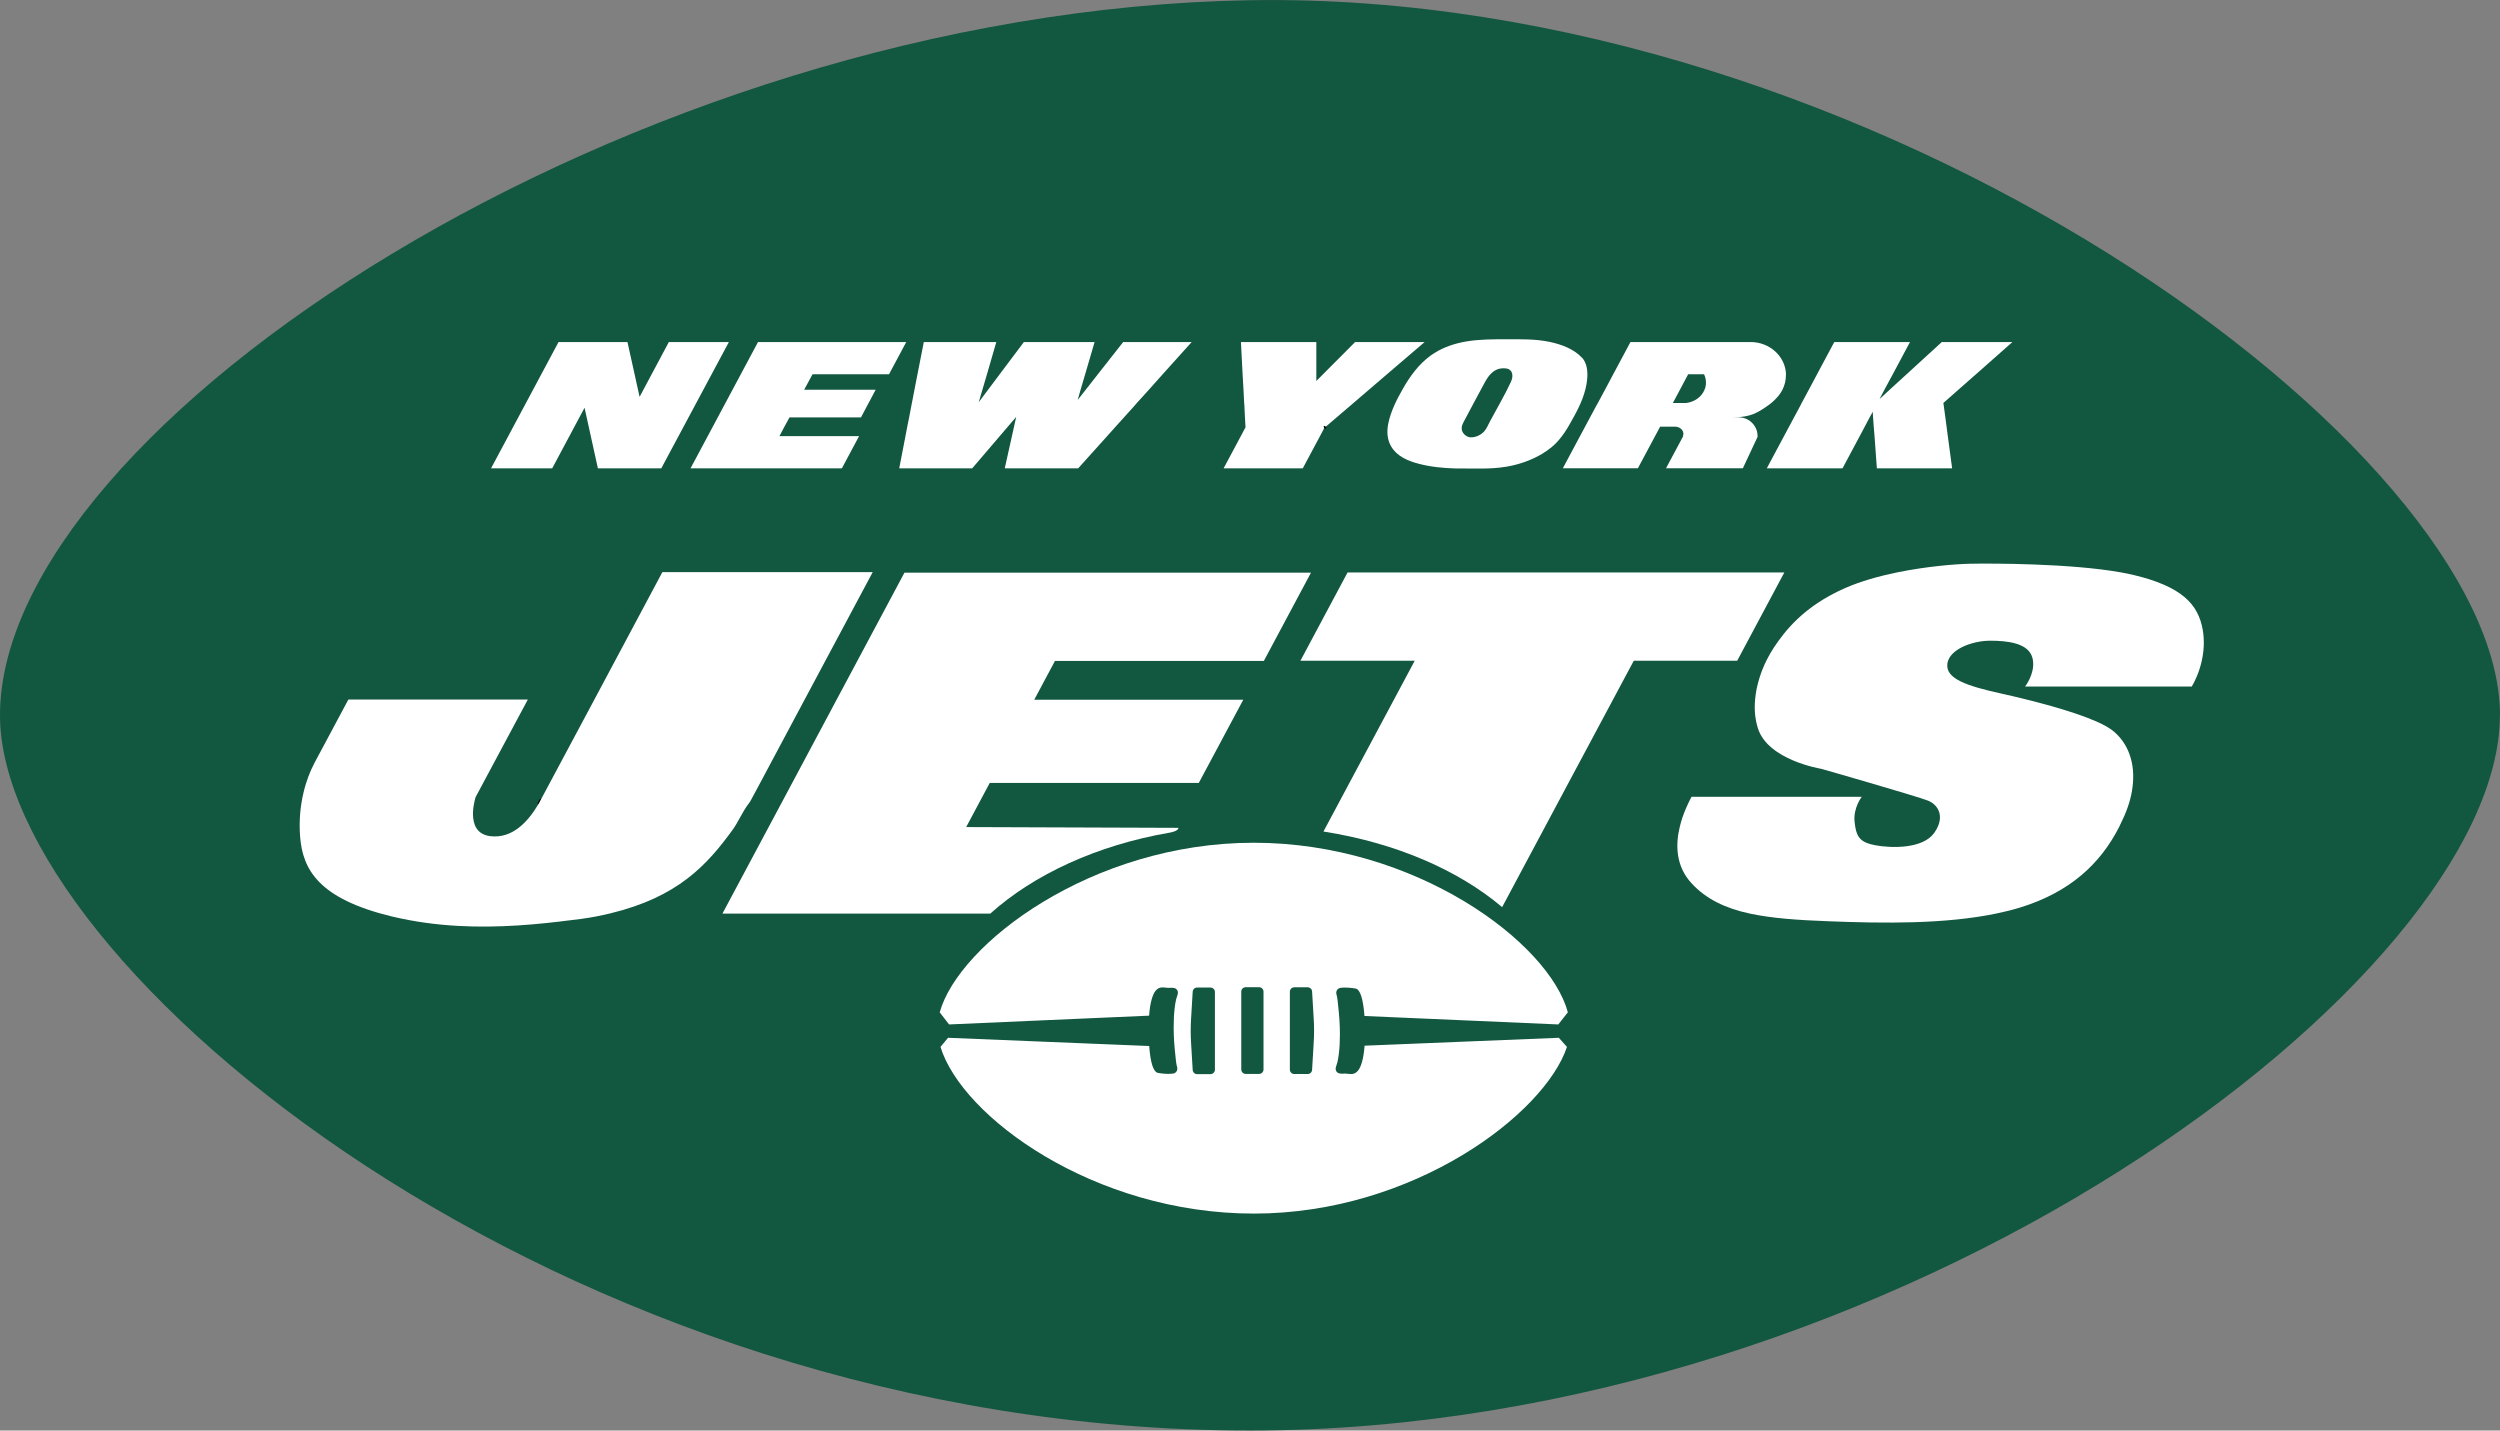
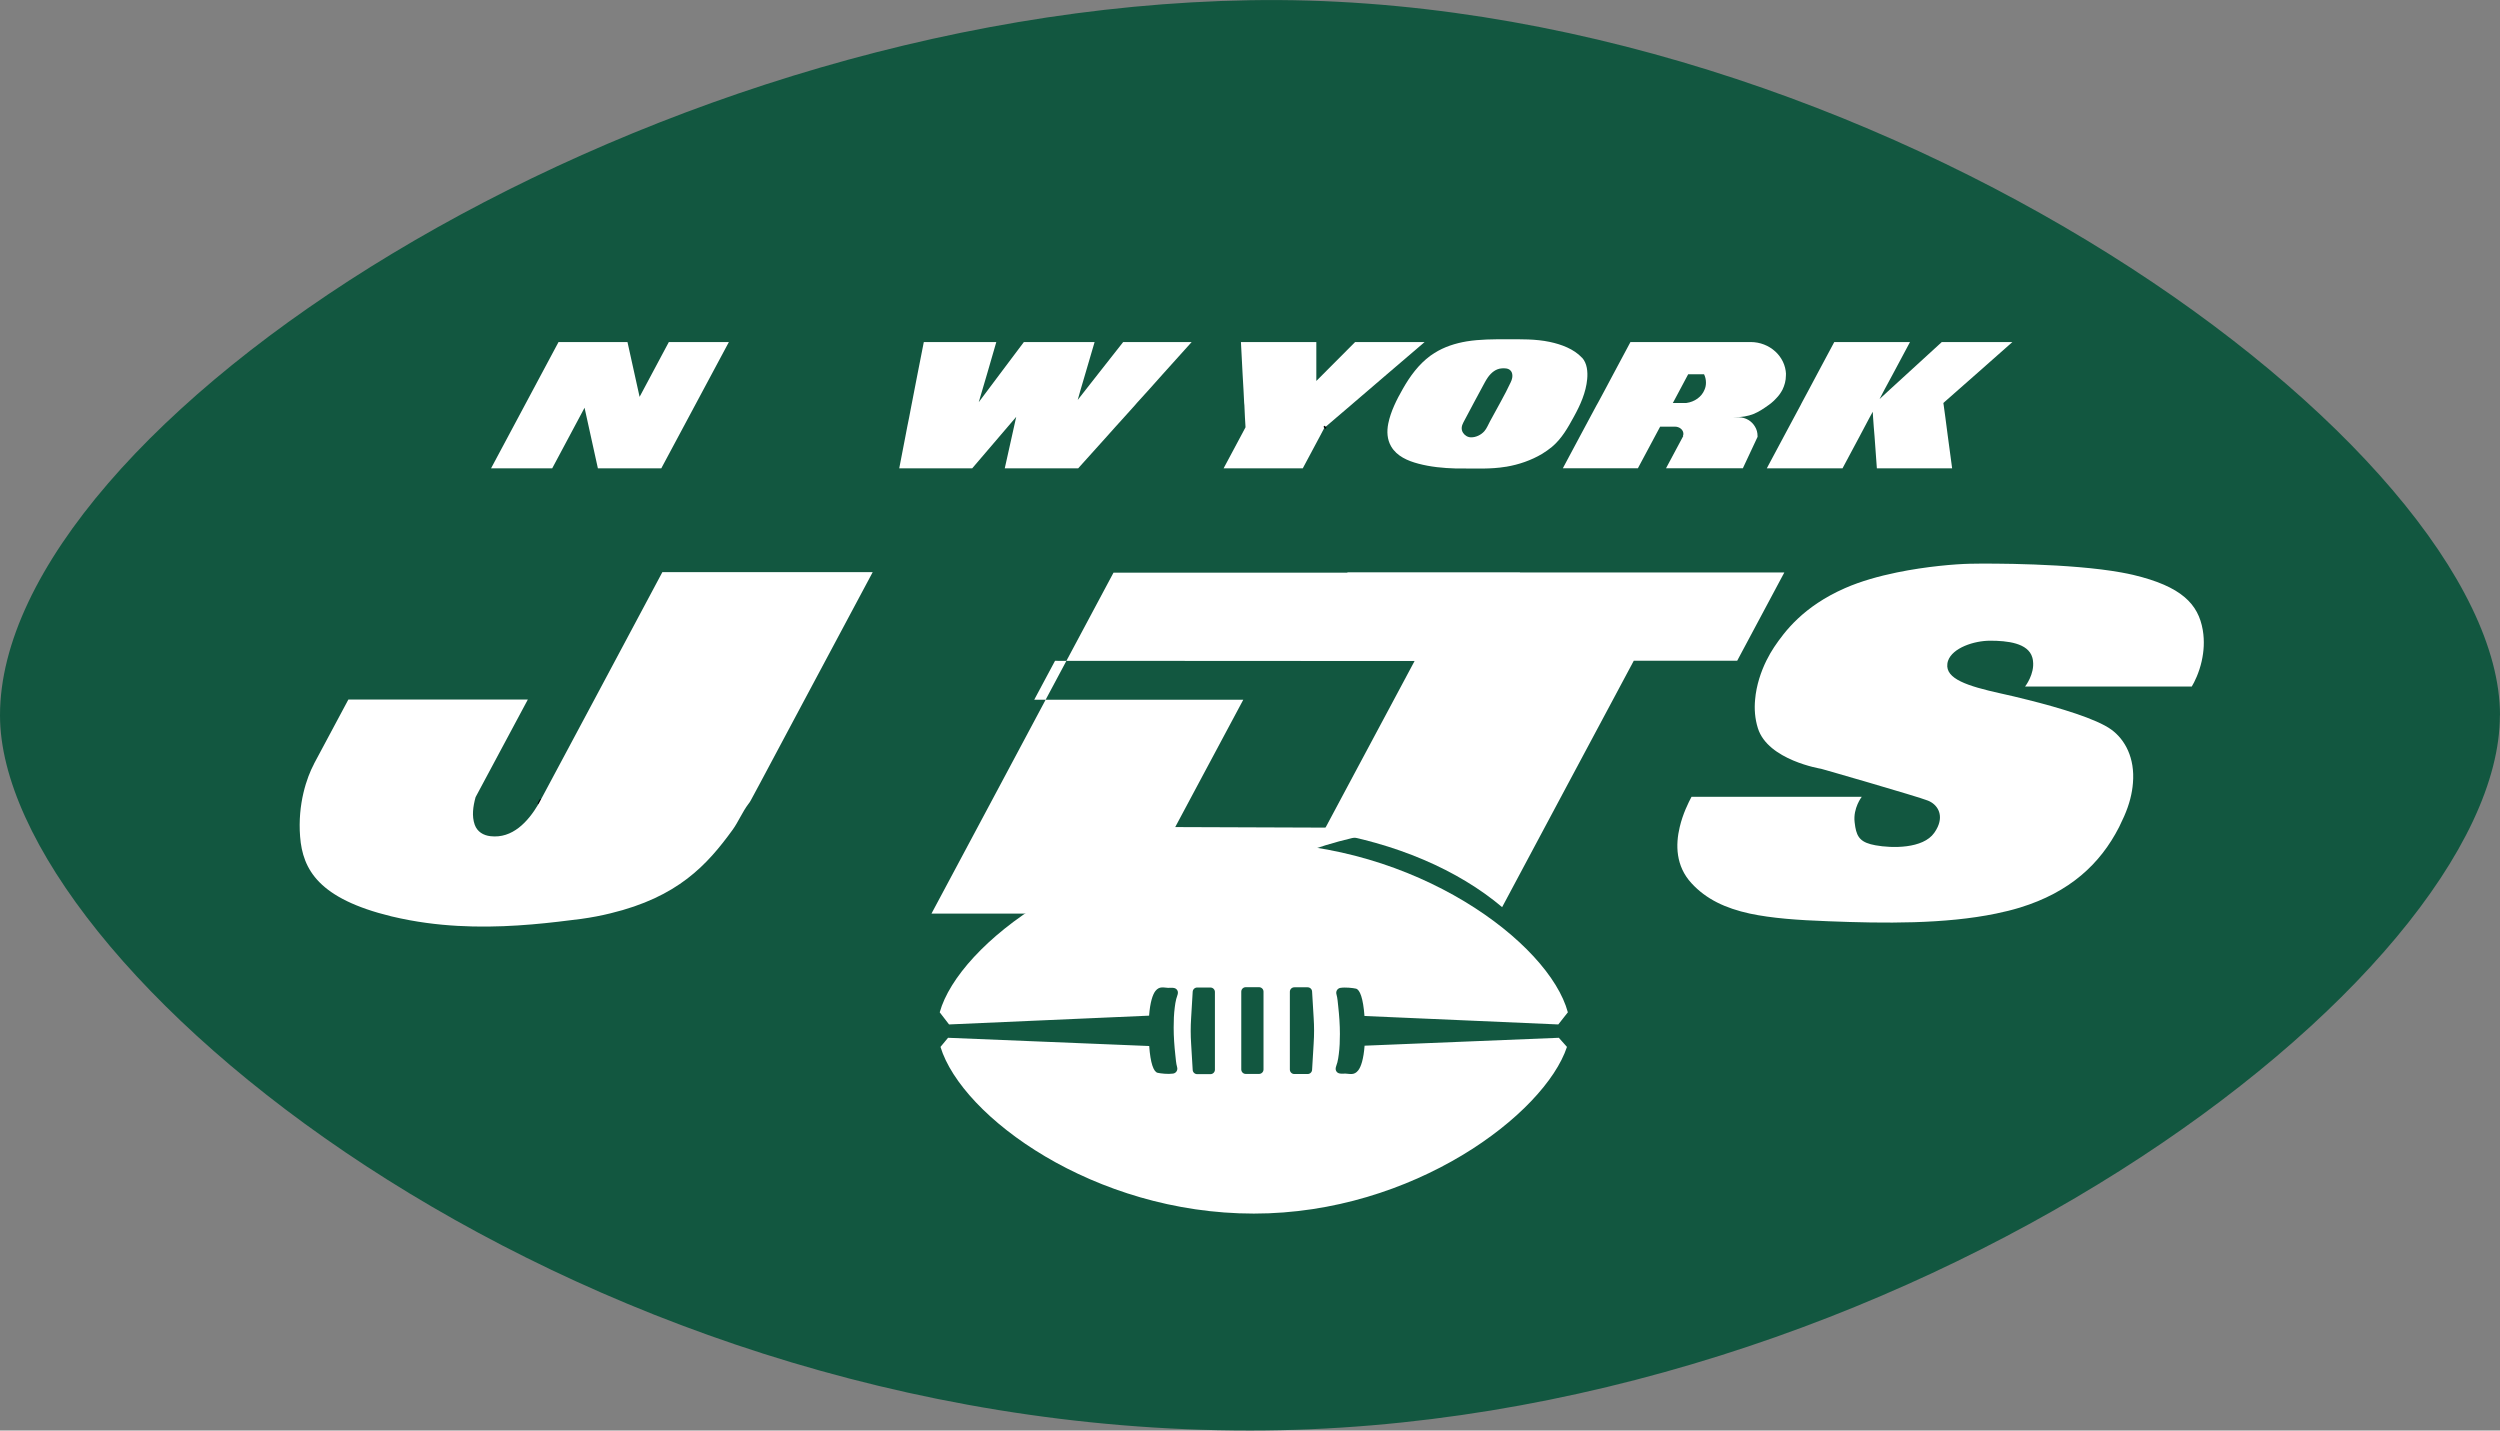
<svg xmlns="http://www.w3.org/2000/svg" id="Layer_2" data-name="Layer 2" viewBox="0 0 224.83 128.65">
  <rect x="0" y="0" width="224.83" height="128.65" fill="#808080" stroke="none" />
  <defs>
    <style>
      .cls-1 {
        fill: #fff;
      }

      .cls-2 {
        fill: none;
        stroke: #000;
        stroke-miterlimit: 10;
        stroke-width: .25px;
      }

      .cls-3 {
        fill: #125740;
      }
    </style>
  </defs>
  <g id="New_York_Jets" data-name="New York Jets">
    <g>
      <path class="cls-3" d="M224.83,64.33C224.83,40.43,168.6-.93,112.41.02,56.64.95,0,38.4,0,64.33c0,22.34,50.33,64.32,112.41,64.32,58.63,0,112.41-40.79,112.41-64.32Z" />
      <path class="cls-1" d="M160.47,51.48l-4.24,7.94h-9.3l-1.87,3.5-4,7.48-2.12,3.97-3.85,7.21c-3.95-3.34-9.58-5.78-16.07-6.8l.22-.41,2.12-3.97,4-7.48,1.87-3.5h-10.28l4.24-7.94h39.28Z" />
      <polygon class="cls-1" points="128.12 30.76 124.73 33.66 123.11 35.05 121.72 36.24 121.49 36.44 120.2 37.54 119.22 38.38 119.22 38.38 119.1 38.48 118.71 39.22 117.16 42.12 110.04 42.12 111.59 39.22 112.01 38.43 112.01 38.38 112.01 38.38 111.96 37.54 111.91 36.44 111.89 36.24 111.83 35.05 111.75 33.66 111.6 30.76 118.38 30.76 118.38 34.26 118.98 33.66 121.87 30.76 128.12 30.76" />
      <polygon class="cls-1" points="65.55 30.76 59.47 42.12 53.77 42.12 52.57 36.67 49.66 42.12 44.16 42.12 50.23 30.76 56.43 30.76 57.52 35.69 60.15 30.76 65.55 30.76" />
      <polygon class="cls-1" points="180.98 30.76 177.7 33.66 176.12 35.05 174.77 36.24 174.8 36.44 174.95 37.54 175.06 38.38 175.17 39.22 175.56 42.12 168.79 42.12 168.58 39.22 168.51 38.38 168.45 37.54 168.42 37.03 168.14 37.54 167.25 39.22 165.7 42.12 158.89 42.12 160.44 39.22 160.89 38.38 161.34 37.54 161.93 36.44 162.03 36.24 162.67 35.05 163.41 33.66 164.96 30.76 171.77 30.76 170.22 33.66 169.47 35.05 169.03 35.89 169.94 35.05 171.46 33.66 174.63 30.76 180.98 30.76" />
-       <path class="cls-1" d="M94.88,59.43l-1.87,3.5h18.8l-4,7.48h-18.8l-2.12,3.97,19.1.07h0c-.05.29-.63.4-.79.43-6.58,1.13-12.25,3.79-16.14,7.28h-24.09l4.15-7.77,2.12-3.97,3.99-7.48,1.87-3.5,4.24-7.94h36.56l-4.24,7.94h-18.8Z" />
-       <polygon class="cls-1" points="81.5 30.76 79.95 33.66 73.07 33.66 72.32 35.05 78.75 35.05 78.12 36.24 78.01 36.44 77.43 37.54 71 37.54 70.54 38.38 70.1 39.22 77.26 39.22 75.71 42.12 62.1 42.12 68.17 30.76 81.5 30.76" />
+       <path class="cls-1" d="M94.88,59.43l-1.87,3.5h18.8l-4,7.48l-2.12,3.97,19.1.07h0c-.05.29-.63.4-.79.43-6.58,1.13-12.25,3.79-16.14,7.28h-24.09l4.15-7.77,2.12-3.97,3.99-7.48,1.87-3.5,4.24-7.94h36.56l-4.24,7.94h-18.8Z" />
      <line class="cls-2" x1="119.22" y1="38.38" x2="119.1" y2="38.48" />
      <path class="cls-1" d="M160.62,33.66c-.06-1.62-1.47-2.9-3.19-2.9h-1.51c-.54,0-.45,0-.68,0h-8.61l-1.55,2.9-.74,1.39-.64,1.19-.11.19-.59,1.1-.45.84-.45.84-1.55,2.9h6.75l1.55-2.9.45-.84h1.33c.42,0,.76.29.76.64,0,.07-.01.13-.04.2h.03l-1.55,2.9h6.91l1.32-2.82v-.08c0-.31-.08-.6-.23-.84-.29-.5-.83-.84-1.46-.84h-.48c1.52,0,2.21-.42,3.16-1.1.09-.06.17-.13.25-.19.16-.13.31-.27.44-.42.23-.23.41-.49.56-.77.19-.39.31-.82.31-1.28,0-.04,0-.07,0-.11ZM153.29,35.05c-.25.63-.88,1.09-1.63,1.19h-1.22l.08-.14.16-.3.4-.75.74-1.39h1.43c.11.23.17.48.17.75,0,.23-.04.44-.13.64Z" />
      <polygon class="cls-1" points="107.17 30.76 104.56 33.66 103.32 35.05 102.24 36.24 102.07 36.44 101.08 37.54 100.32 38.38 99.57 39.22 96.96 42.12 90.36 42.12 91.39 37.49 87.43 42.12 80.87 42.12 81.43 39.22 81.59 38.38 81.76 37.54 81.97 36.44 82.01 36.24 82.24 35.05 82.51 33.66 83.08 30.76 89.6 30.76 88.76 33.66 88.35 35.05 88.02 36.17 88.86 35.05 89.9 33.66 92.08 30.76 98.44 30.76 97.59 33.66 97.18 35.05 96.92 35.97 97.64 35.05 98.73 33.66 101.01 30.76 107.17 30.76" />
      <path class="cls-1" d="M142.27,32.17c-.73-.79-1.86-1.2-2.89-1.42-1.28-.27-2.59-.24-3.9-.24-1.19,0-2.39,0-3.57.19-1.02.17-2.03.49-2.91,1.05-.12.08-.24.16-.36.24-1.05.77-1.84,1.85-2.48,2.98-.55.96-1.09,2.03-1.31,3.12-.14.7-.11,1.43.26,2.06.51.88,1.5,1.3,2.45,1.55,1.09.29,2.24.4,3.36.43.16,0,.32,0,.48,0,1.33,0,2.68.07,4-.15.03,0,.05,0,.08-.01,1.12-.19,2.22-.57,3.2-1.15.31-.19.61-.4.89-.63.88-.74,1.43-1.72,1.97-2.71.58-1.05,1.09-2.18,1.2-3.39.06-.64,0-1.42-.46-1.92ZM135.92,34.23s-.03.09-.05.13c-.56,1.21-1.25,2.36-1.87,3.53-.16.29-.29.64-.51.89-.29.33-.76.56-1.2.55-.29,0-.56-.17-.71-.4-.2-.3-.14-.63.02-.93.64-1.2,1.27-2.4,1.92-3.59.09-.17.19-.33.3-.49.3-.41.7-.75,1.22-.79.26-.02.58-.02.78.17.25.23.22.63.11.93Z" />
      <path class="cls-2" d="M48.68,71.89c-.08.14-.16.29-.24.43" />
      <path class="cls-1" d="M78.47,51.48l-4.24,7.94-1.87,3.5-3.99,7.48-.85,1.58c-.06.12-.14.23-.22.33-.52.68-.91,1.62-1.41,2.31-2.31,3.18-4.92,6.05-11,7.52-.81.2-1.68.37-2.63.5-2.6.33-5.98.76-9.71.68-1.83-.04-3.74-.2-5.69-.56-.55-.1-1.11-.22-1.66-.35-6.53-1.59-7.98-4.2-8.21-7.17-.23-2.94.6-5.32,1.25-6.54,0-.01,0-.02.01-.03l3.08-5.76h16.14l-4.7,8.78c-.23.84-.35,1.7-.08,2.47.23.65.79.97,1.42,1.04,1.97.23,3.37-1.29,4.31-2.88,0,0,.01-.02.02-.03l5.02-9.39,6.11-11.45h18.91Z" />
      <path class="cls-1" d="M198.01,59.43c-.24,1.08-.66,1.92-.9,2.31h-14.99s.87-1.11.71-2.31c-.01-.1-.03-.2-.06-.3-.37-1.31-2.26-1.51-3.8-1.51-1.43,0-3.38.64-3.78,1.81-.03.09-.05.18-.06.27-.17,1.34,1.76,1.99,4.79,2.66.72.16,1.56.35,2.45.58,2.85.71,6.18,1.71,7.5,2.67,1.24.9,2.14,2.56,1.95,4.81-.07.91-.31,1.9-.79,2.99-.15.34-.3.66-.46.98-1.69,3.3-4.42,5.85-8.91,7.23-.69.21-1.41.39-2.15.54-4.58.95-10.06.89-15.08.69-2.76-.1-5.1-.27-7.07-.69-2.19-.48-3.92-1.29-5.24-2.73-1.43-1.55-1.44-3.47-1.06-5.05.28-1.2.79-2.21,1.06-2.72h15.31s-.79,1.01-.64,2.28c.02.16.04.3.06.44.17.96.54,1.41,1.82,1.64,1.47.27,4.27.32,5.28-1.12.13-.18.23-.36.31-.53.54-1.18-.07-2.05-.88-2.37-.46-.19-2.93-.92-5.24-1.6-2.25-.66-4.36-1.26-4.36-1.26,0,0-4.79-.77-5.69-3.65-.27-.86-.33-1.74-.25-2.57.11-1.31.54-2.54,1.01-3.5.24-.48.48-.89.7-1.22.94-1.39,2.6-3.65,6.38-5.31,1.41-.62,3.06-1.08,4.67-1.41,2.68-.55,5.26-.75,6.53-.78,1.88-.04,9.09-.04,13.63.78.38.07.74.14,1.08.22,4.37,1.04,5.86,2.63,6.26,4.96.17,1,.09,1.95-.09,2.76Z" />
      <path class="cls-1" d="M122.72,94.04c-.09,1.2-.32,1.91-.58,2.23-.36.45-.73.3-1.14.28-.24,0-.59.06-.77-.14-.24-.26-.03-.58.04-.86.06-.24.1-.49.13-.74.08-.61.1-1.22.1-1.83,0-.83-.06-1.65-.15-2.47-.04-.34-.06-.74-.16-1.09-.08-.27.09-.54.36-.58.46-.07,1.12.01,1.39.07.36.08.65.86.77,2.46l17.43.76.86-1.09c-1.68-6.25-13.68-15.25-28.25-15.25s-26.53,9.1-28.24,15.25l.84,1.09,17.99-.79c.09-1.2.32-1.9.57-2.22.36-.45.73-.3,1.14-.28.24,0,.59-.06.77.14.24.26.03.58-.04.86-.06.24-.1.49-.13.74-.08.61-.1,1.22-.1,1.83,0,.83.06,1.65.15,2.47.04.34.06.74.16,1.09.08.27-.09.54-.36.58-.46.07-1.12-.01-1.39-.07-.36-.08-.65-.85-.76-2.41l-18.09-.74-.68.82c1.92,6.28,13.8,14.99,28.18,14.99s26.16-8.97,28.16-14.99l-.73-.82-17.46.71ZM109.26,96.2c0,.22-.18.4-.4.4h-1.2c-.22,0-.4-.18-.4-.4l-.14-2.35c-.05-.76-.05-1.53,0-2.29l.14-2.35c0-.22.18-.4.4-.4h1.2c.22,0,.4.18.4.4v7ZM113.63,96.18c0,.22-.18.4-.4.4h-1.2c-.22,0-.4-.18-.4-.4v-7c0-.22.18-.4.4-.4h1.2c.22,0,.4.18.4.4v7ZM118.14,93.84l-.14,2.35c0,.22-.18.4-.4.4h-1.2c-.22,0-.4-.18-.4-.4v-7c0-.22.18-.4.4-.4h1.2c.22,0,.4.18.4.4l.14,2.35c.05.76.05,1.53,0,2.29Z" />
    </g>
  </g>
</svg>